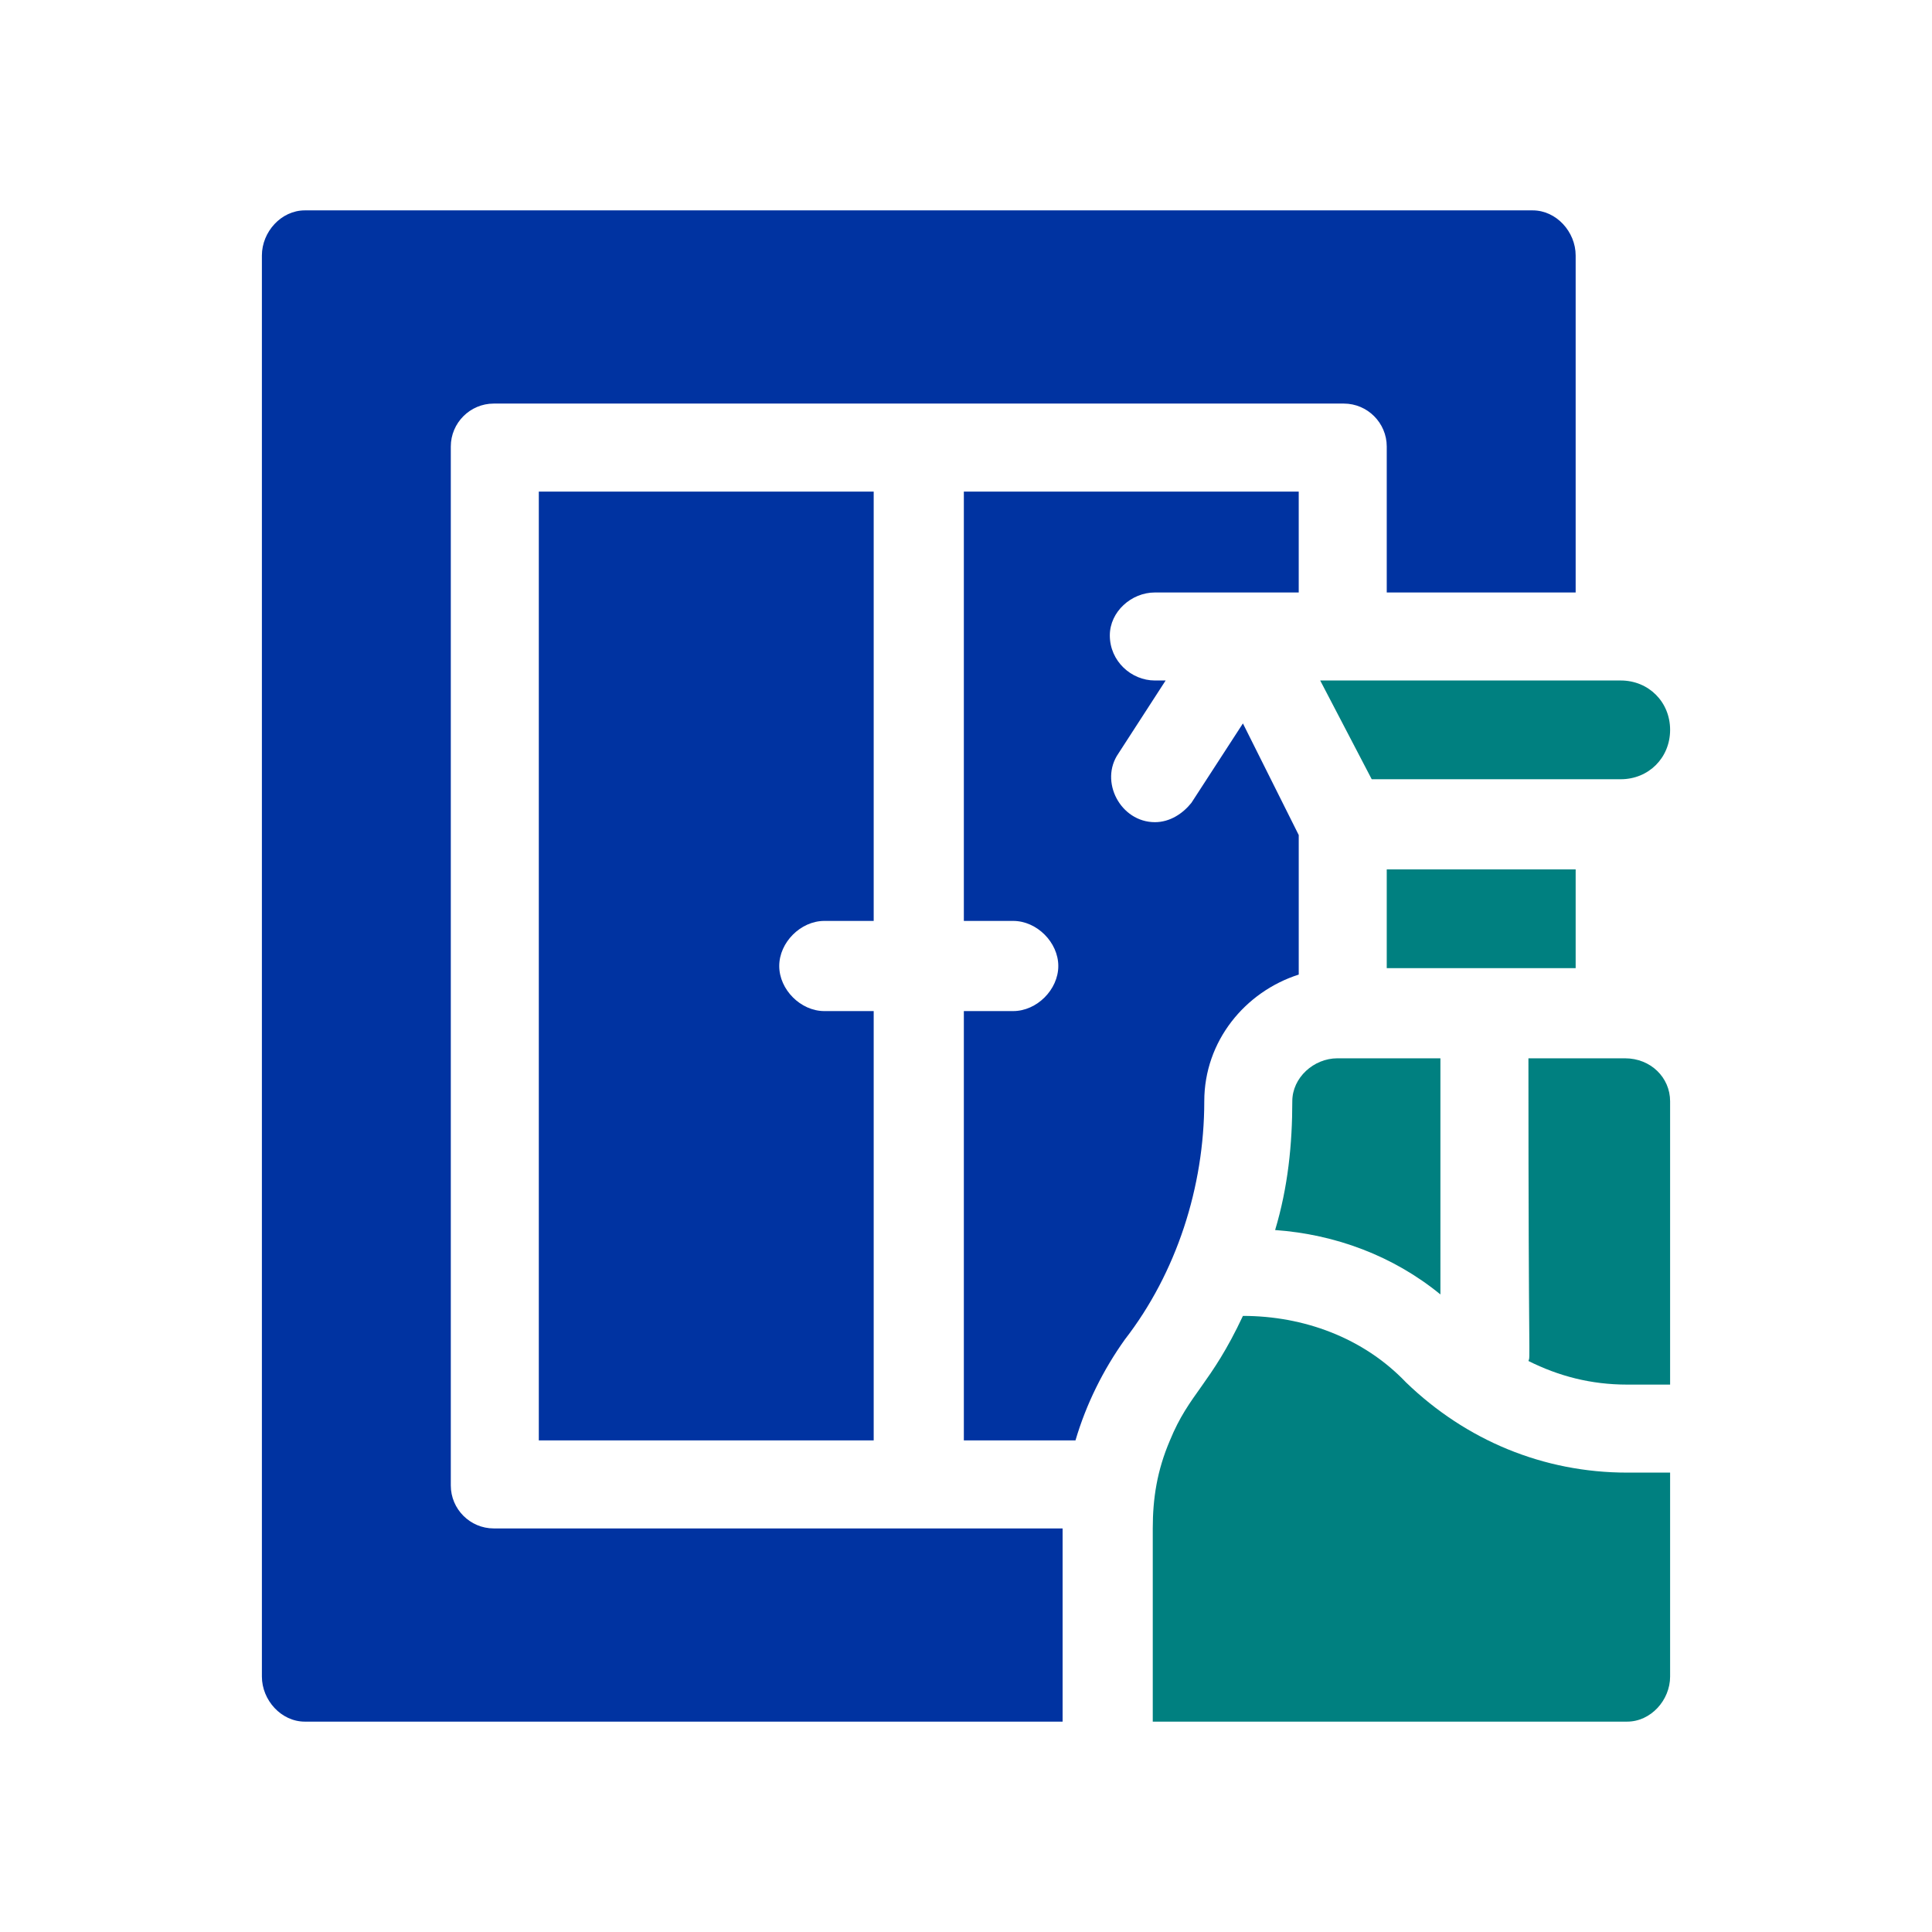
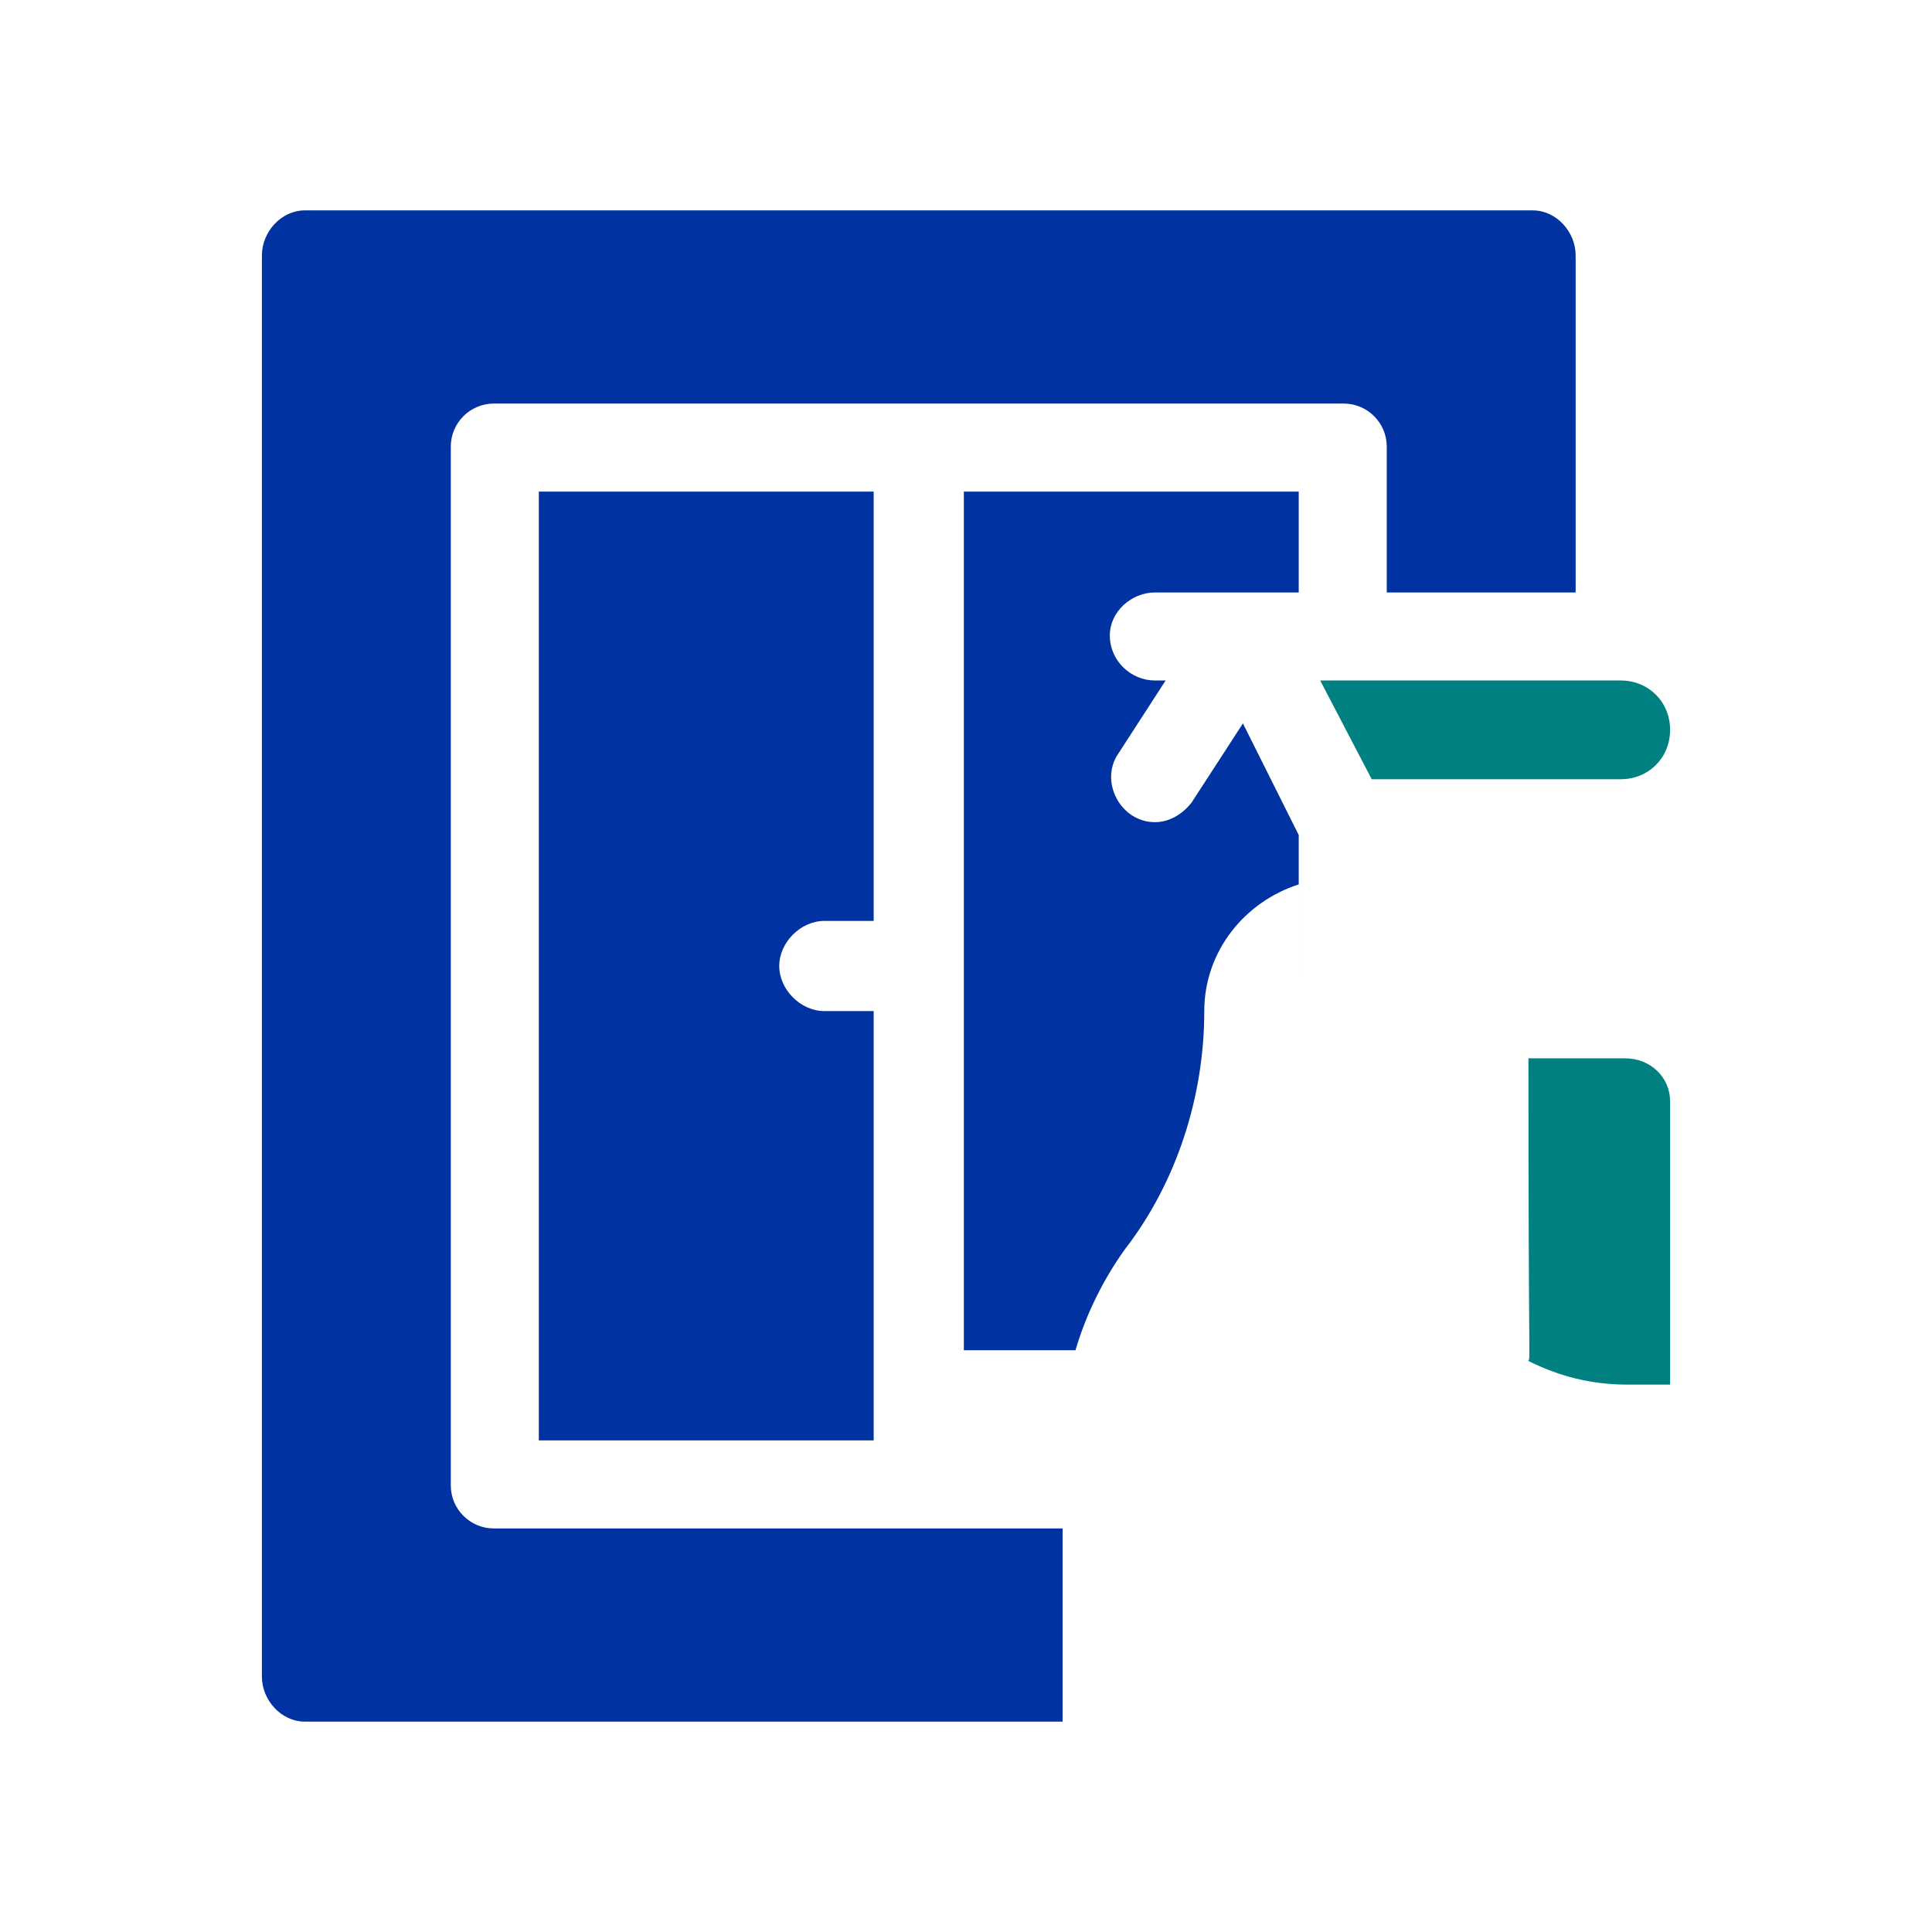
<svg xmlns="http://www.w3.org/2000/svg" version="1.2" viewBox="0 0 90 90" width="90" height="90">
  <title>Cleanroom Setup &amp; Molding</title>
  <style>
		.s0 { fill: #008080 } 
		.s1 { fill: #0033a1 } 
	</style>
-   <path fill-rule="evenodd" class="s0" d="m73.4 40.5v4.6h-8.8v-4.6z" />
  <path class="s0" d="m61.5 31.7l2.4 4.6h11.6c1.3 0 2.3-1 2.3-2.3 0-1.3-1-2.3-2.3-2.3-1.5 0-12.1 0-14 0z" />
  <path class="s1" d="m36.3 45c0-1.1 1-2.1 2.1-2.1h2.3v-20h-15.6v44.2h15.6v-20h-2.3c-1.1 0-2.1-1-2.1-2.1z" />
-   <path class="s1" d="m60.5 45.4v-6.5l-2.6-5.2-2.4 3.7c-0.4 0.5-1 0.9-1.7 0.9-1.6 0-2.6-1.9-1.7-3.2l2.2-3.4h-0.5c-1.1 0-2.1-0.9-2.1-2.1 0-1.1 1-2 2.1-2h6.7v-4.7h-15.6v20h2.3c1.1 0 2.1 1 2.1 2.1 0 1.1-1 2.1-2.1 2.1h-2.3v20h5.2c0.5-1.7 1.3-3.3 2.3-4.7 2.4-3.1 3.7-7.1 3.7-11.1 0-2.8 1.9-5.1 4.4-5.9z" />
-   <path class="s0" d="m75.8 68.6c-3.9 0-7.5-1.5-10.3-4.2-2-2.1-4.8-3.1-7.6-3.1-1.5 3.2-2.5 3.6-3.4 5.8-0.6 1.4-0.8 2.7-0.8 4.1v9h22.1c1.1 0 2-1 2-2.1v-9.5z" />
-   <path class="s0" d="m67.1 49.3c-1.7 0-3.1 0-4.8 0-1.1 0-2.1 0.9-2.1 2 0 2-0.2 4-0.8 6 2.8 0.2 5.5 1.2 7.7 3z" />
+   <path class="s1" d="m60.5 45.4v-6.5l-2.6-5.2-2.4 3.7c-0.4 0.5-1 0.9-1.7 0.9-1.6 0-2.6-1.9-1.7-3.2l2.2-3.4h-0.5c-1.1 0-2.1-0.9-2.1-2.1 0-1.1 1-2 2.1-2h6.7v-4.7h-15.6v20h2.3h-2.3v20h5.2c0.5-1.7 1.3-3.3 2.3-4.7 2.4-3.1 3.7-7.1 3.7-11.1 0-2.8 1.9-5.1 4.4-5.9z" />
  <path class="s1" d="m49.5 71.2c-2.9 0-23.7 0-26.5 0-1.1 0-2-0.9-2-2v-48.4c0-1.1 0.9-2 2-2h39.6c1.1 0 2 0.9 2 2v6.8h8.8v-15.7c0-1.1-0.9-2.1-2-2.1h-57.2c-1.1 0-2 1-2 2.1v66.2c0 1.1 0.9 2.1 2 2.1h35.3z" />
  <path class="s0" d="m77.8 64.5c0-13.5 0-13.2 0-13.2 0-1.1-0.9-2-2.1-2h-4.5c0 14.9 0.1 13.8 0 14.1 1.4 0.7 2.9 1.1 4.6 1.1z" />
</svg>